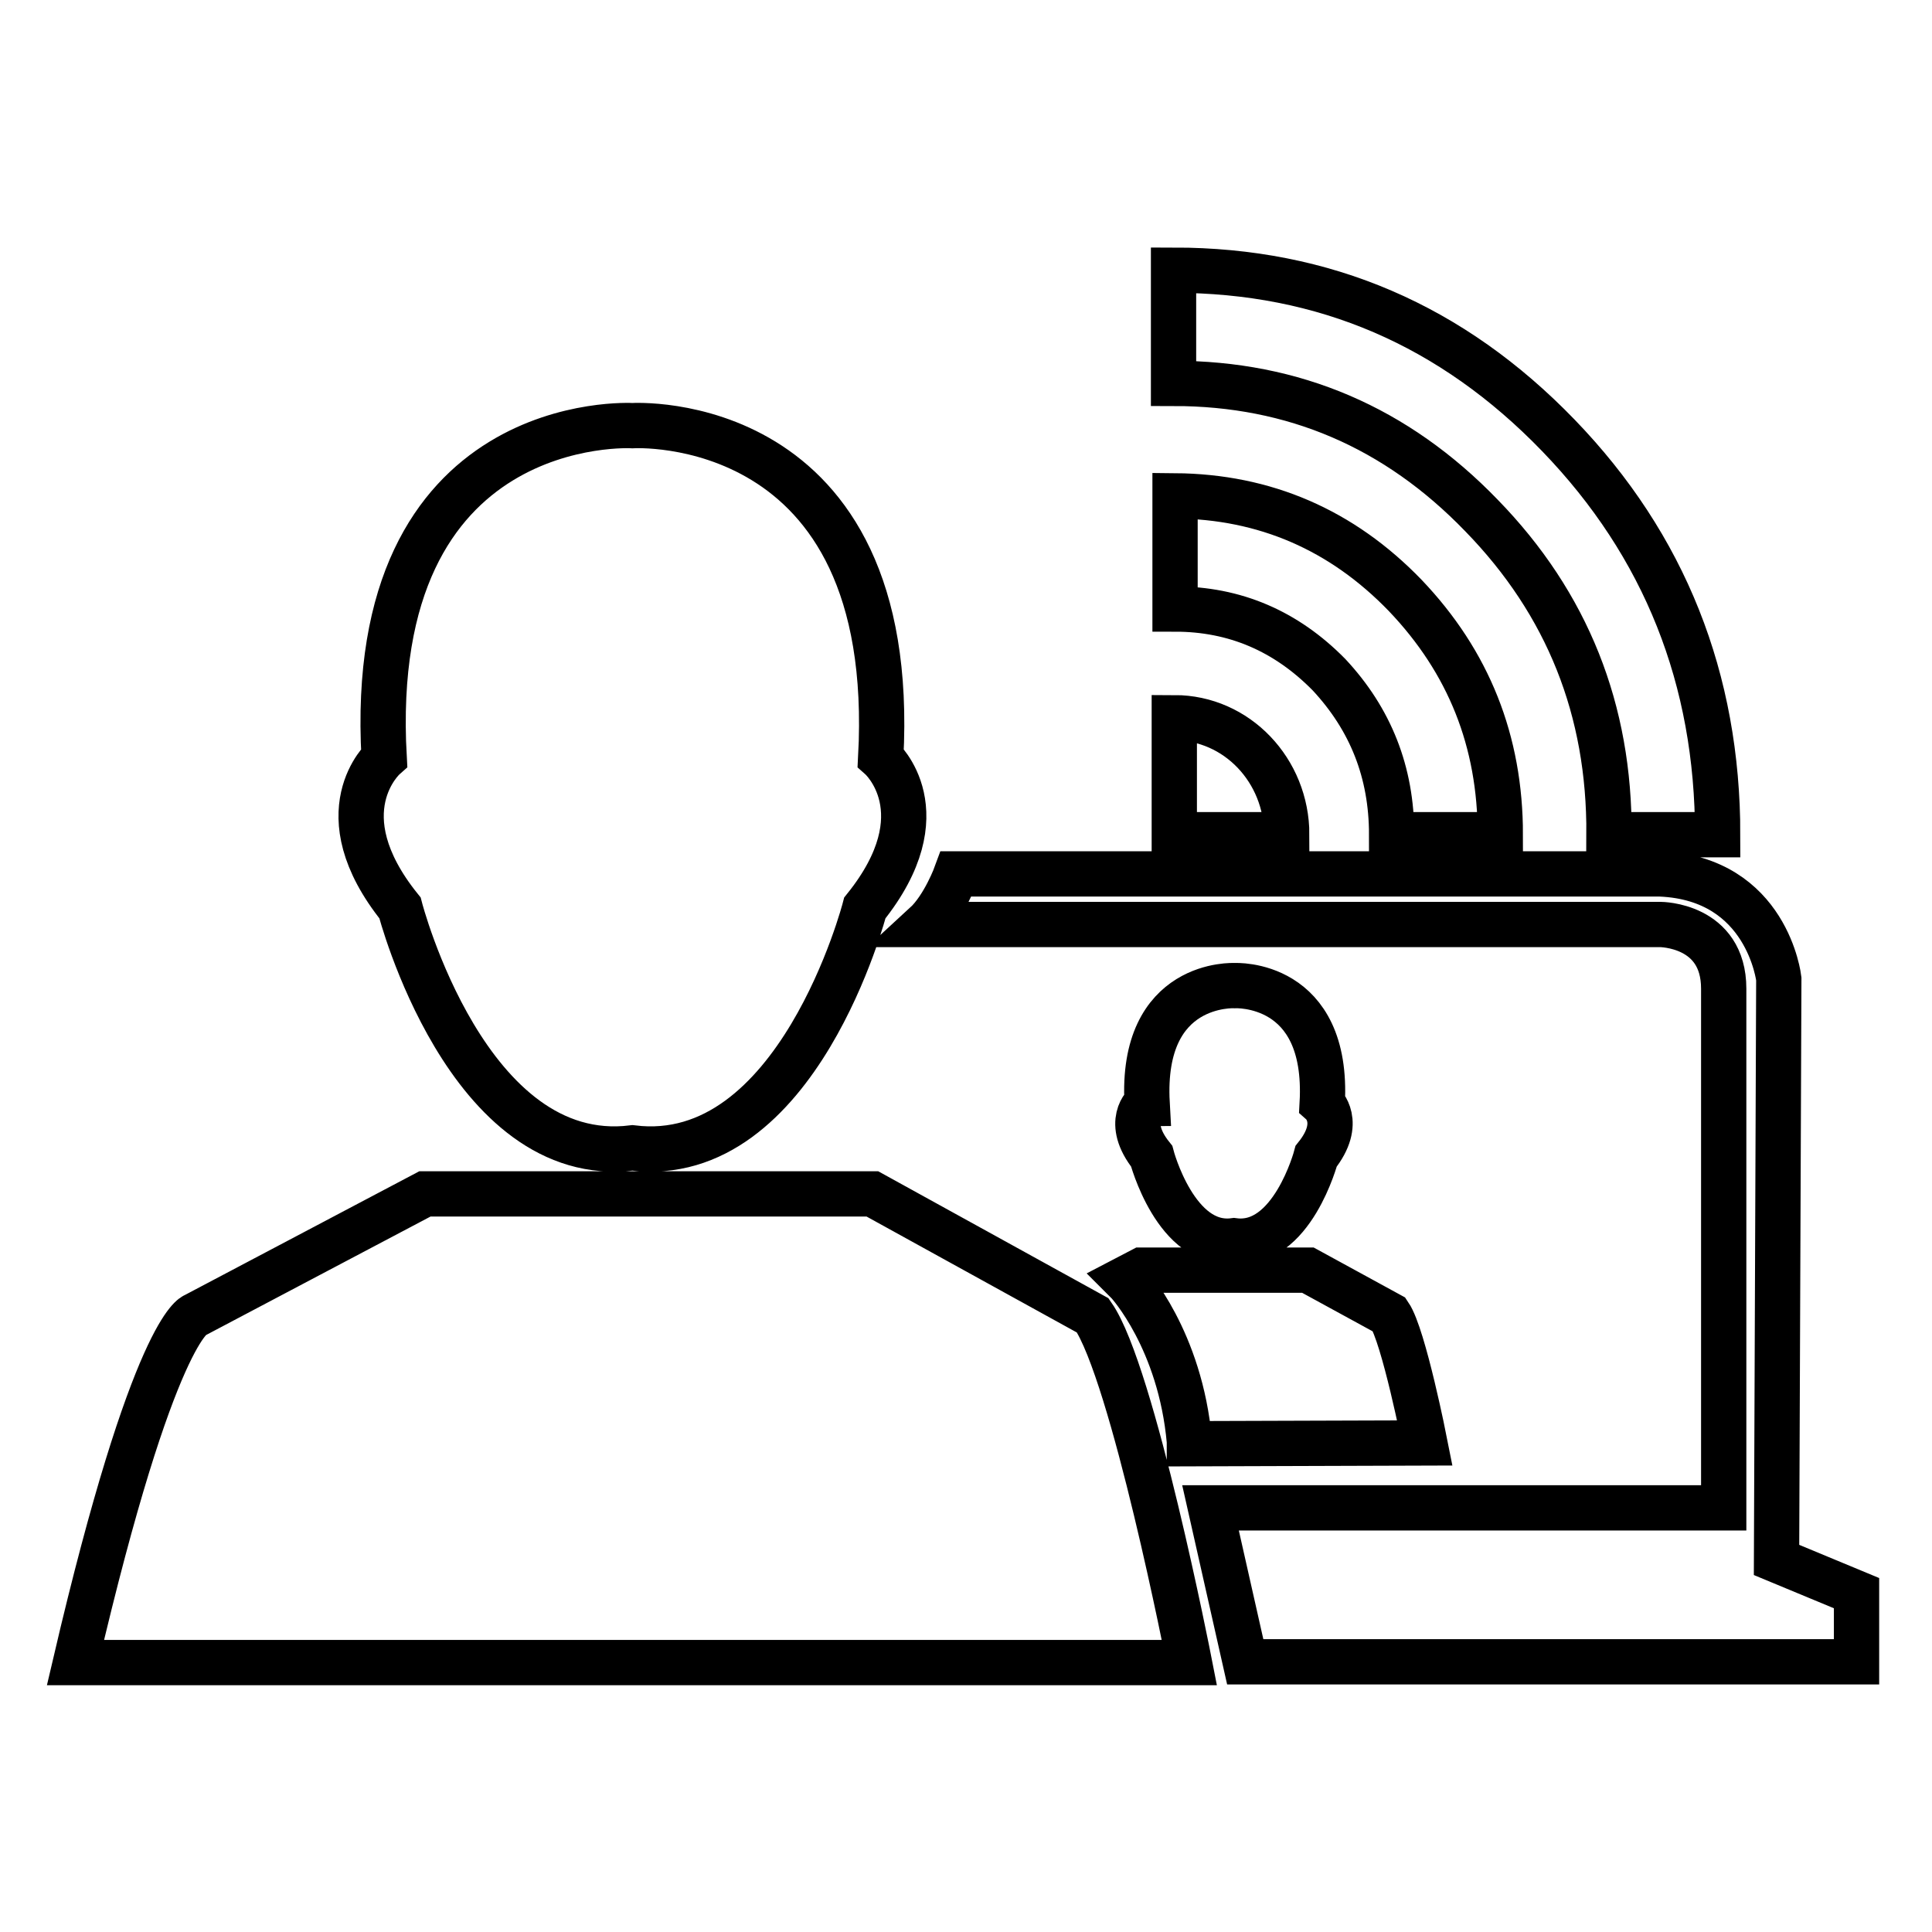
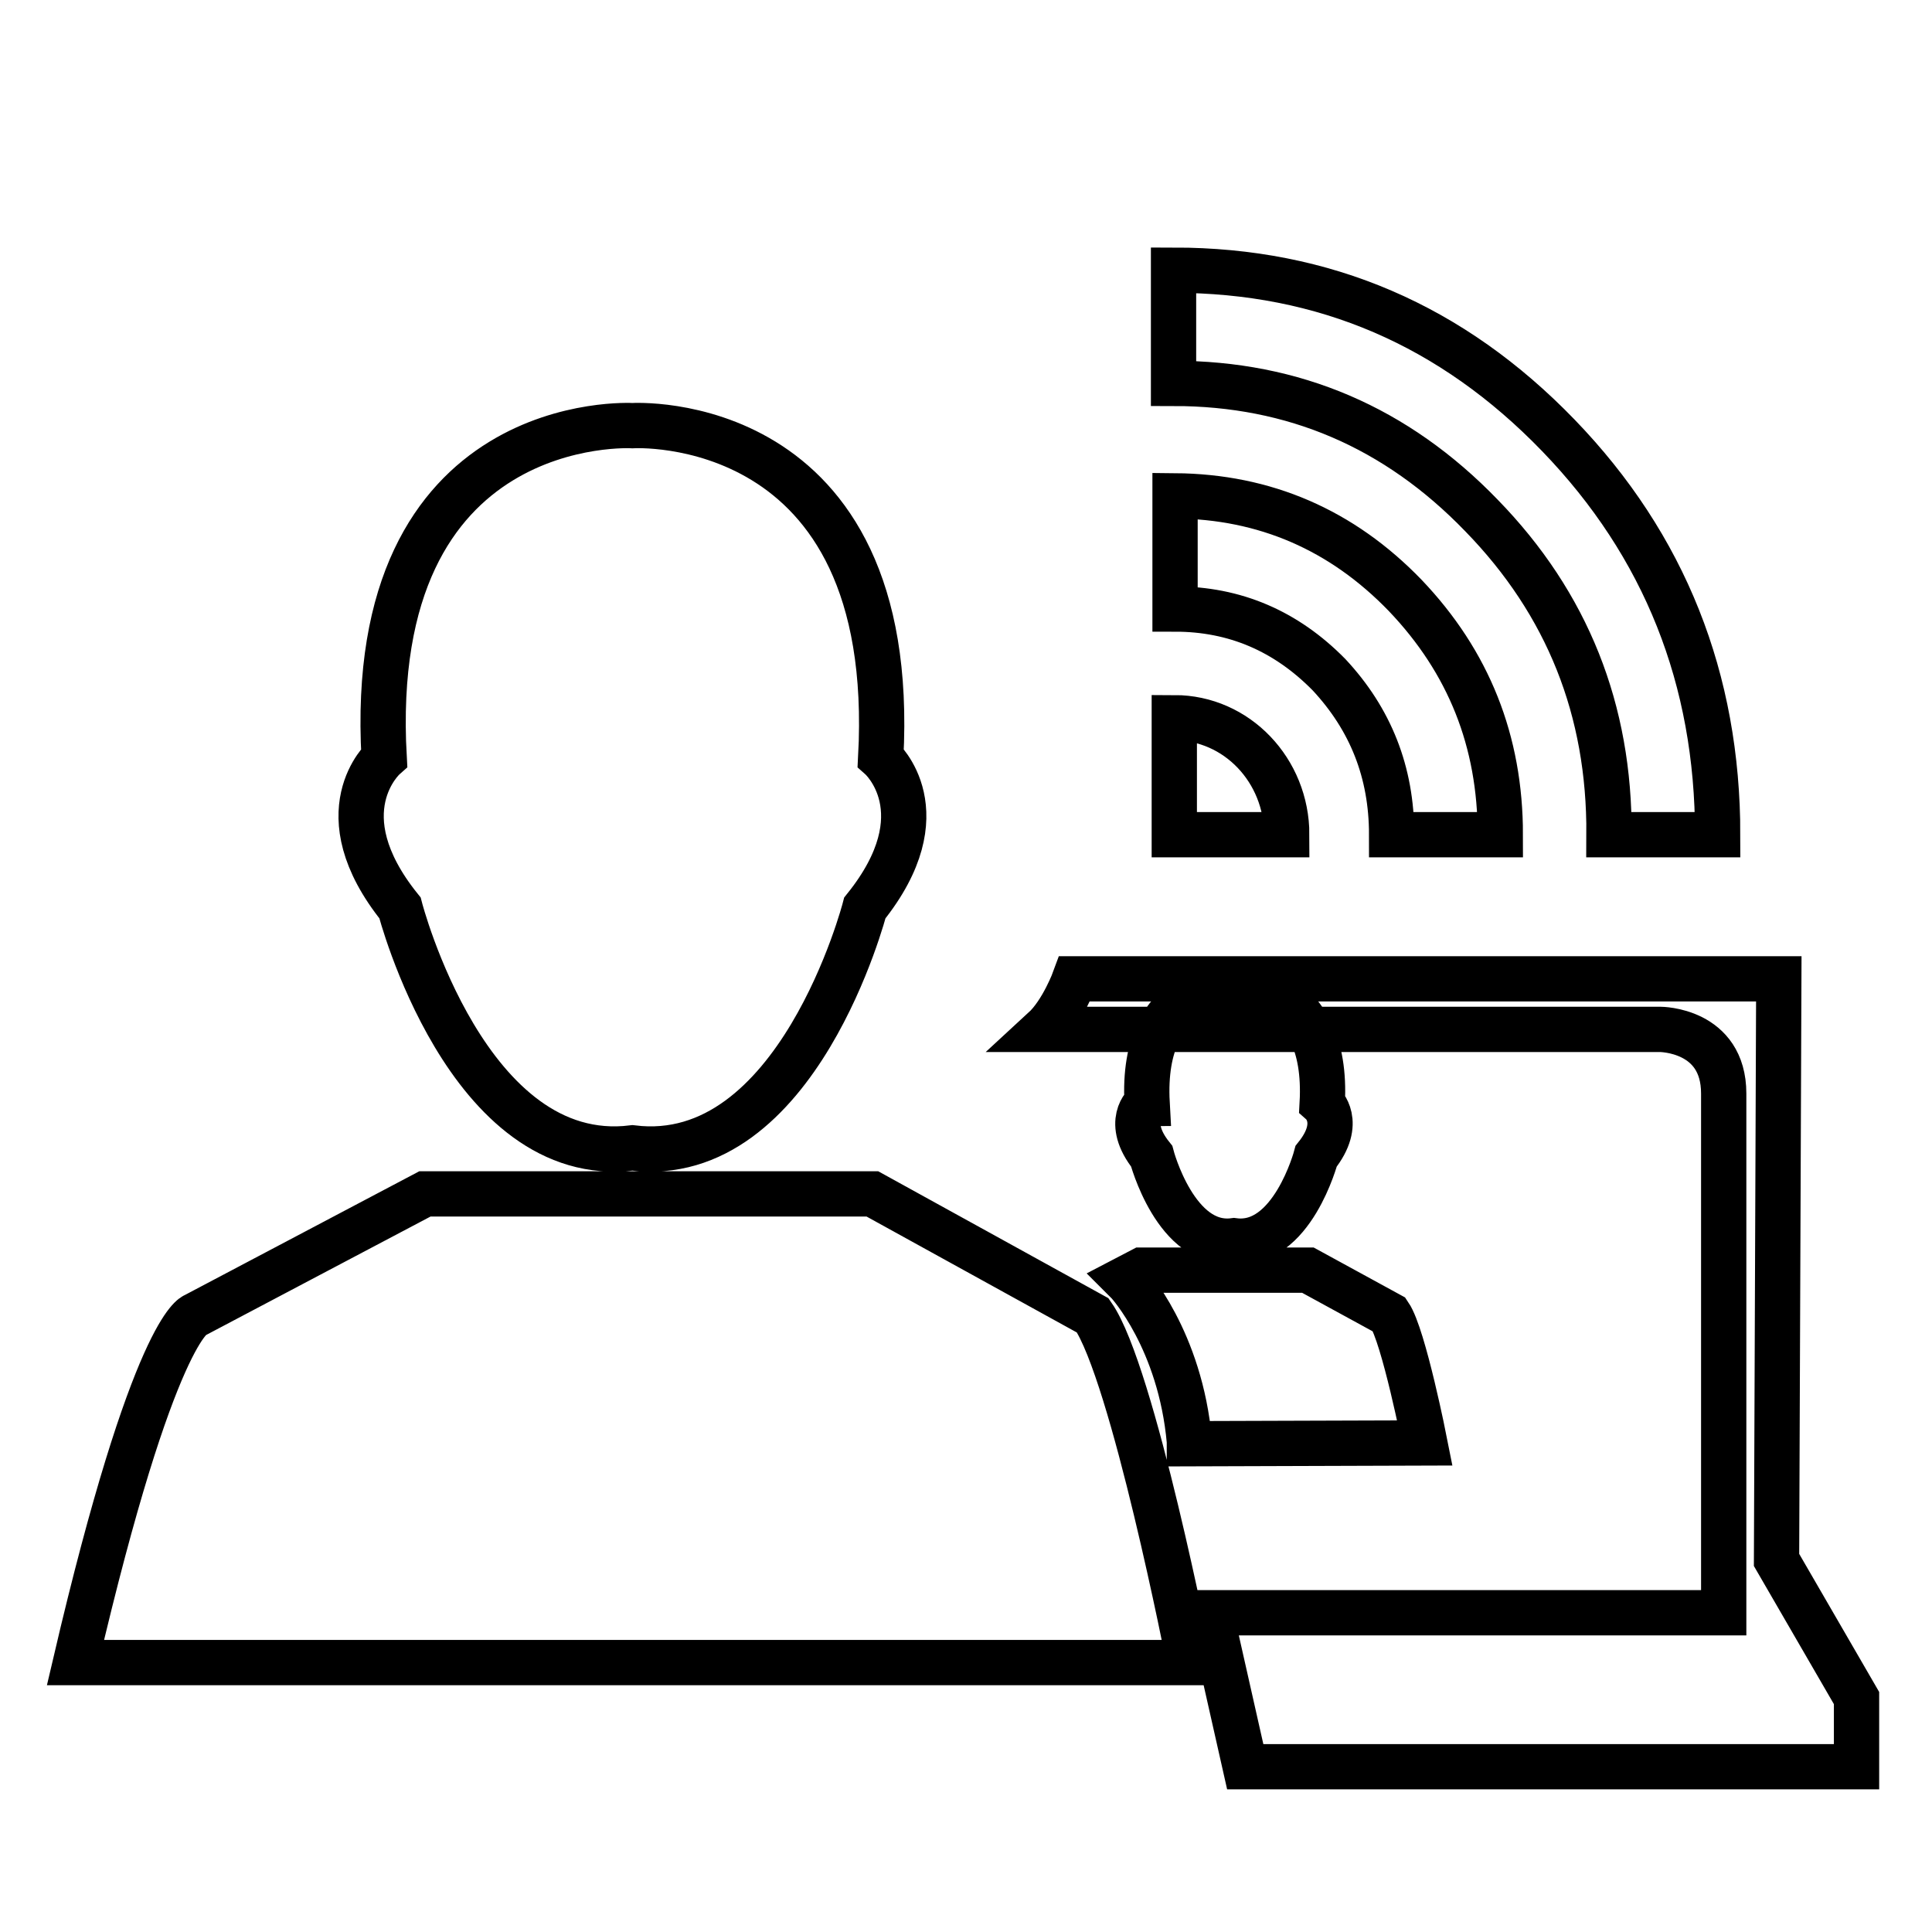
<svg xmlns="http://www.w3.org/2000/svg" version="1.1" x="0px" y="0px" viewBox="0 0 256 256" enable-background="new 0 0 256 256" xml:space="preserve">
  <g>
-     <path stroke-width="6" fill-opacity="0" stroke="#000000" d="M213.2,110.6h14.4c0-20.6-7-38.3-21.1-52.9c-14.1-14.6-31-21.9-51-21.9v15c15.9,0,29.5,5.8,40.8,17.5 C207.7,80,213.3,94.1,213.2,110.6L213.2,110.6z M184.4,110.6l14.4,0c0-12.4-4.2-22.9-12.6-31.7c-8.4-8.7-18.6-13.1-30.5-13.2v15 c7.9,0,14.7,2.9,20.4,8.7C181.6,95.3,184.4,102.3,184.4,110.6L184.4,110.6z M155.6,95.1v15.5h14.9 C170.5,102.1,163.9,95.1,155.6,95.1L155.6,95.1z M53,120.3c0,0,8.9,34.5,30.8,31.8c21.9,2.7,30.8-31.8,30.8-31.8 c10.2-12.7,2.1-19.9,2.1-19.9c2.5-46.2-32.9-44-32.9-44s-35.5-2.1-32.9,44C50.9,100.4,42.8,107.6,53,120.3L53,120.3z M115.6,158.2 H56.3l-30.5,16.1c0,0-5.4,1.5-15.8,46h147.6c0,0-7.5-38.4-12.8-46L115.6,158.2L115.6,158.2z M235.4,206.7l0.3-77 c0,0-1.5-13.3-15.7-13.9h-93.3c0,0-1.6,4.4-4.1,6.7H220c0,0,8.4,0,8.4,8.5c0,8.5,0,68.8,0,68.8h-68l4.6,20.4h81v-9.1L235.4,206.7 L235.4,206.7z M152.6,153.2c0,0,3.2,12.2,10.9,11.2c7.7,1,10.9-11.2,10.9-11.2c3.6-4.5,0.8-7,0.8-7c0.9-16.3-11.6-15.6-11.6-15.6 s-12.5-0.7-11.6,15.6C151.8,146.2,149,148.7,152.6,153.2L152.6,153.2z M188.8,191.2c0,0-2.8-14.2-4.7-17l-10.8-5.9h-22l-2.3,1.2 l0.5,0.5c0,0,6.9,7.5,8.1,21v0.3L188.8,191.2L188.8,191.2z" />
+     <path stroke-width="6" fill-opacity="0" stroke="#000000" d="M213.2,110.6h14.4c0-20.6-7-38.3-21.1-52.9c-14.1-14.6-31-21.9-51-21.9v15c15.9,0,29.5,5.8,40.8,17.5 C207.7,80,213.3,94.1,213.2,110.6L213.2,110.6z M184.4,110.6l14.4,0c0-12.4-4.2-22.9-12.6-31.7c-8.4-8.7-18.6-13.1-30.5-13.2v15 c7.9,0,14.7,2.9,20.4,8.7C181.6,95.3,184.4,102.3,184.4,110.6L184.4,110.6z M155.6,95.1v15.5h14.9 C170.5,102.1,163.9,95.1,155.6,95.1L155.6,95.1z M53,120.3c0,0,8.9,34.5,30.8,31.8c21.9,2.7,30.8-31.8,30.8-31.8 c10.2-12.7,2.1-19.9,2.1-19.9c2.5-46.2-32.9-44-32.9-44s-35.5-2.1-32.9,44C50.9,100.4,42.8,107.6,53,120.3L53,120.3z M115.6,158.2 H56.3l-30.5,16.1c0,0-5.4,1.5-15.8,46h147.6c0,0-7.5-38.4-12.8-46L115.6,158.2L115.6,158.2z M235.4,206.7l0.3-77 h-93.3c0,0-1.6,4.4-4.1,6.7H220c0,0,8.4,0,8.4,8.5c0,8.5,0,68.8,0,68.8h-68l4.6,20.4h81v-9.1L235.4,206.7 L235.4,206.7z M152.6,153.2c0,0,3.2,12.2,10.9,11.2c7.7,1,10.9-11.2,10.9-11.2c3.6-4.5,0.8-7,0.8-7c0.9-16.3-11.6-15.6-11.6-15.6 s-12.5-0.7-11.6,15.6C151.8,146.2,149,148.7,152.6,153.2L152.6,153.2z M188.8,191.2c0,0-2.8-14.2-4.7-17l-10.8-5.9h-22l-2.3,1.2 l0.5,0.5c0,0,6.9,7.5,8.1,21v0.3L188.8,191.2L188.8,191.2z" />
  </g>
</svg>